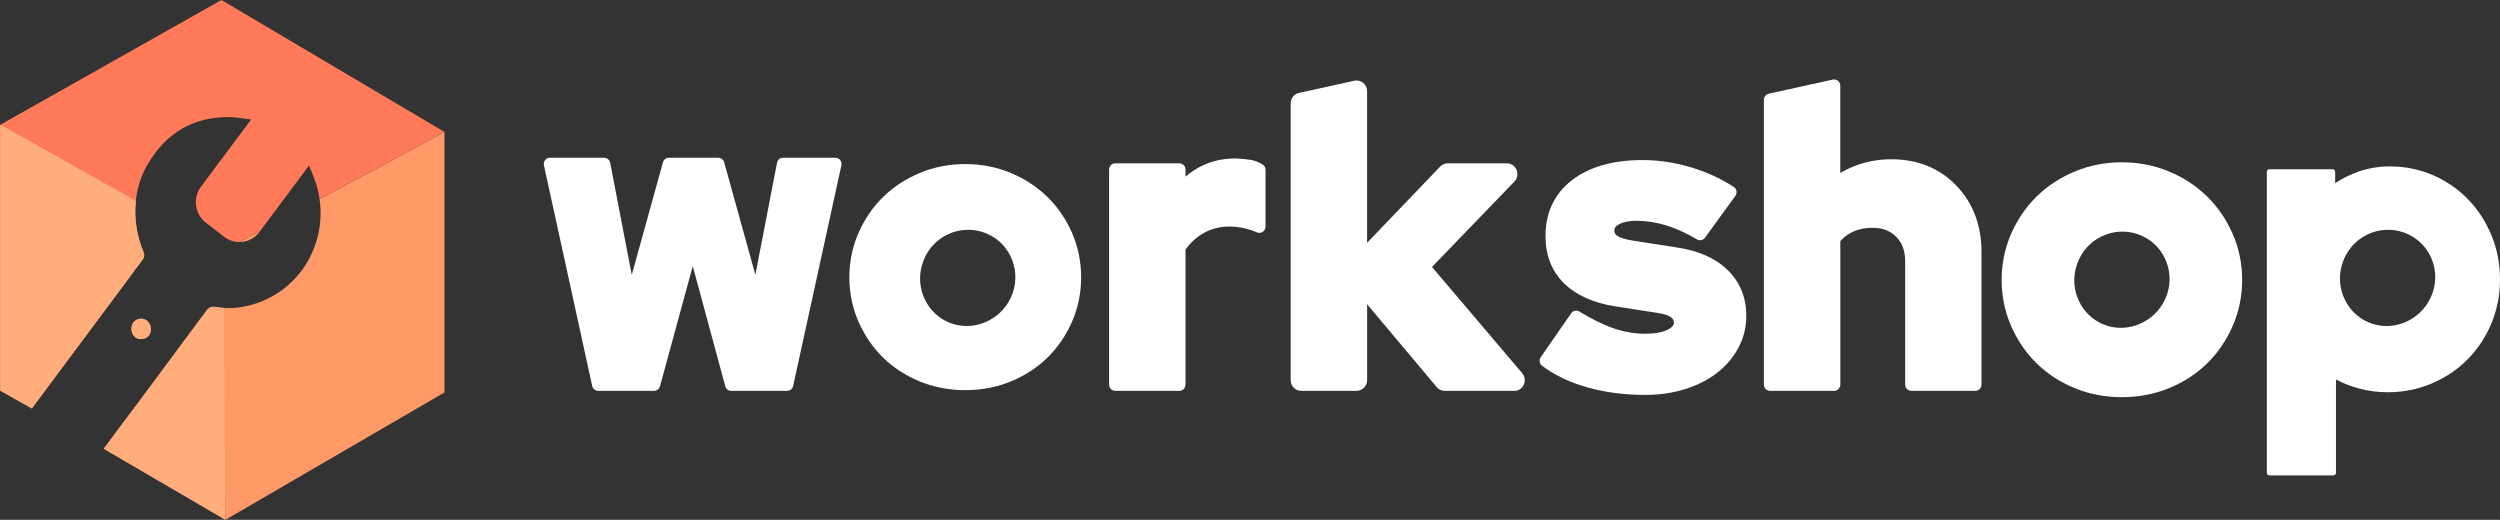
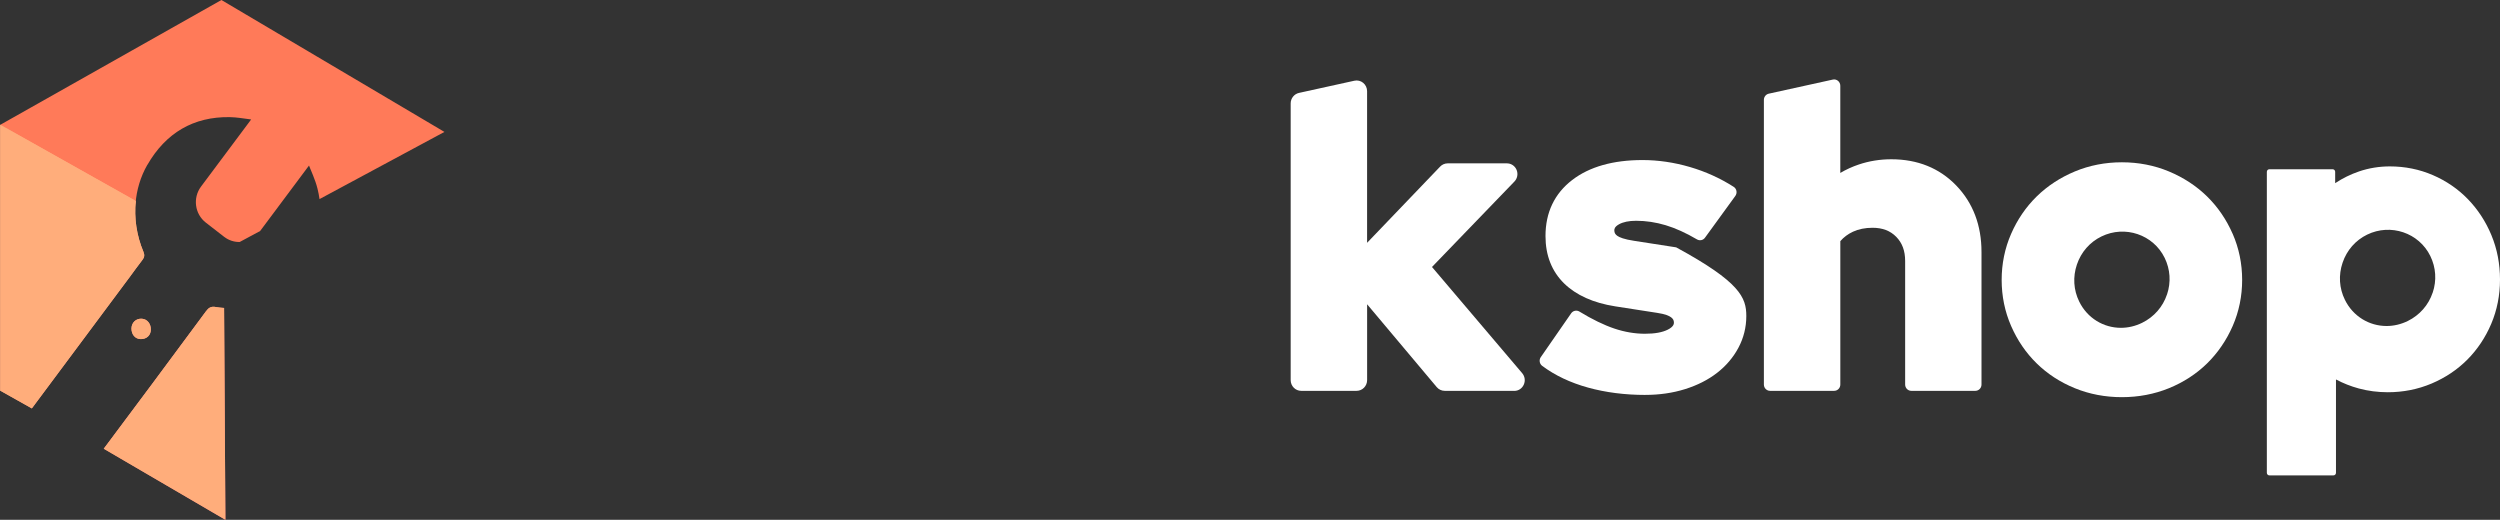
<svg xmlns="http://www.w3.org/2000/svg" width="202" height="42" viewBox="0 0 202 42" fill="none">
  <rect x="0" y="0" width="202" height="42" fill="#333333" stroke="none" />
-   <path d="M95.292 31.58H90.114C89.839 31.58 89.615 31.352 89.615 31.074V13.705C89.615 13.425 89.839 13.196 90.114 13.196H95.292C95.567 13.196 95.791 13.425 95.791 13.705V14.27C96.19 13.928 96.624 13.641 97.09 13.411C97.906 13.007 98.821 12.803 99.816 12.803H99.836C100.348 12.826 100.769 12.867 101.093 12.925C101.452 12.991 101.769 13.12 102.037 13.305C102.173 13.395 102.255 13.556 102.255 13.725V18.309C102.255 18.479 102.173 18.637 102.033 18.732C101.893 18.826 101.72 18.842 101.565 18.777C101.255 18.641 100.905 18.528 100.519 18.44C100.124 18.35 99.714 18.305 99.298 18.305C98.562 18.305 97.872 18.483 97.245 18.838C96.655 19.17 96.168 19.622 95.789 20.18V31.076C95.789 31.356 95.565 31.582 95.29 31.582L95.292 31.58Z" fill="white" />
  <path d="M122.353 31.58H116.732C116.483 31.58 116.248 31.469 116.087 31.277L110.463 24.585V30.715C110.463 31.192 110.082 31.58 109.614 31.58H105.136C104.669 31.58 104.287 31.192 104.287 30.715V8.352C104.287 7.948 104.569 7.593 104.957 7.507L109.434 6.522C109.685 6.466 109.946 6.529 110.146 6.694C110.345 6.859 110.461 7.105 110.461 7.367V19.619L116.366 13.458C116.523 13.293 116.745 13.199 116.973 13.199H121.759C122.103 13.199 122.409 13.406 122.542 13.729C122.675 14.053 122.604 14.421 122.364 14.669L115.705 21.572L122.992 30.152C123.211 30.412 123.262 30.767 123.122 31.078C122.983 31.39 122.688 31.585 122.351 31.585L122.353 31.58Z" fill="white" />
-   <path d="M132.942 31.91C131.293 31.91 129.735 31.711 128.309 31.316C126.882 30.921 125.636 30.331 124.607 29.56C124.392 29.4 124.339 29.086 124.492 28.862L126.95 25.315C127.097 25.101 127.387 25.037 127.611 25.171C128.646 25.803 129.597 26.264 130.437 26.547C131.269 26.827 132.102 26.967 132.909 26.967C133.716 26.967 134.316 26.856 134.755 26.637C135.252 26.388 135.252 26.151 135.252 26.061C135.252 25.885 135.183 25.758 135.024 25.638C134.875 25.528 134.562 25.376 133.909 25.281L130.51 24.753C128.739 24.475 127.349 23.849 126.376 22.896C125.381 21.917 124.876 20.632 124.876 19.075C124.876 17.168 125.603 15.643 127.035 14.543C128.427 13.474 130.338 12.932 132.716 12.932C133.982 12.932 135.272 13.122 136.546 13.495C137.81 13.865 139 14.403 140.082 15.097C140.199 15.171 140.281 15.293 140.306 15.433C140.33 15.573 140.297 15.718 140.215 15.831L137.763 19.206C137.615 19.414 137.336 19.473 137.114 19.342C136.232 18.822 135.38 18.436 134.589 18.198C133.793 17.959 132.991 17.839 132.2 17.839C131.614 17.839 131.147 17.936 130.81 18.126C130.437 18.336 130.437 18.531 130.437 18.614C130.437 18.806 130.51 18.94 130.683 19.059C130.85 19.174 131.22 19.337 132.04 19.459L135.434 19.986C137.205 20.241 138.601 20.855 139.583 21.809C140.592 22.787 141.102 24.041 141.102 25.532C141.102 26.443 140.887 27.308 140.463 28.101C140.047 28.88 139.466 29.565 138.736 30.13C138.016 30.688 137.147 31.131 136.15 31.442C135.161 31.752 134.081 31.908 132.942 31.908V31.91ZM125.162 28.79C125.162 28.79 125.162 28.79 125.164 28.792C125.164 28.792 125.164 28.792 125.162 28.79ZM127.72 25.864V25.869C127.72 25.869 127.72 25.866 127.72 25.864ZM139.583 15.905C139.583 15.905 139.583 15.905 139.585 15.905C139.585 15.905 139.585 15.905 139.583 15.905ZM139.466 15.261C139.466 15.261 139.464 15.266 139.461 15.266L139.466 15.261Z" fill="white" />
+   <path d="M132.942 31.91C131.293 31.91 129.735 31.711 128.309 31.316C126.882 30.921 125.636 30.331 124.607 29.56C124.392 29.4 124.339 29.086 124.492 28.862L126.95 25.315C127.097 25.101 127.387 25.037 127.611 25.171C128.646 25.803 129.597 26.264 130.437 26.547C131.269 26.827 132.102 26.967 132.909 26.967C133.716 26.967 134.316 26.856 134.755 26.637C135.252 26.388 135.252 26.151 135.252 26.061C135.252 25.885 135.183 25.758 135.024 25.638C134.875 25.528 134.562 25.376 133.909 25.281L130.51 24.753C128.739 24.475 127.349 23.849 126.376 22.896C125.381 21.917 124.876 20.632 124.876 19.075C124.876 17.168 125.603 15.643 127.035 14.543C128.427 13.474 130.338 12.932 132.716 12.932C133.982 12.932 135.272 13.122 136.546 13.495C137.81 13.865 139 14.403 140.082 15.097C140.199 15.171 140.281 15.293 140.306 15.433C140.33 15.573 140.297 15.718 140.215 15.831L137.763 19.206C137.615 19.414 137.336 19.473 137.114 19.342C136.232 18.822 135.38 18.436 134.589 18.198C133.793 17.959 132.991 17.839 132.2 17.839C131.614 17.839 131.147 17.936 130.81 18.126C130.437 18.336 130.437 18.531 130.437 18.614C130.437 18.806 130.51 18.94 130.683 19.059C130.85 19.174 131.22 19.337 132.04 19.459L135.434 19.986C140.592 22.787 141.102 24.041 141.102 25.532C141.102 26.443 140.887 27.308 140.463 28.101C140.047 28.88 139.466 29.565 138.736 30.13C138.016 30.688 137.147 31.131 136.15 31.442C135.161 31.752 134.081 31.908 132.942 31.908V31.91ZM125.162 28.79C125.162 28.79 125.162 28.79 125.164 28.792C125.164 28.792 125.164 28.792 125.162 28.79ZM127.72 25.864V25.869C127.72 25.869 127.72 25.866 127.72 25.864ZM139.583 15.905C139.583 15.905 139.583 15.905 139.585 15.905C139.585 15.905 139.585 15.905 139.583 15.905ZM139.466 15.261C139.466 15.261 139.464 15.266 139.461 15.266L139.466 15.261Z" fill="white" />
  <path d="M159.613 31.58H154.435C154.16 31.58 153.936 31.352 153.936 31.074V21.088C153.936 20.268 153.701 19.631 153.216 19.136C152.732 18.643 152.105 18.404 151.3 18.404C150.704 18.404 150.172 18.512 149.718 18.723C149.319 18.908 148.977 19.163 148.698 19.484V31.074C148.698 31.354 148.474 31.58 148.199 31.58H143.021C142.746 31.58 142.522 31.352 142.522 31.074V8.066C142.522 7.828 142.689 7.618 142.917 7.569L148.093 6.43C148.241 6.396 148.392 6.434 148.51 6.531C148.627 6.629 148.696 6.771 148.696 6.927V13.974C149.164 13.698 149.665 13.467 150.199 13.289C151.028 13.011 151.91 12.869 152.817 12.869C154.942 12.869 156.707 13.583 158.063 14.988C159.418 16.393 160.105 18.201 160.105 20.363V31.074C160.105 31.354 159.881 31.58 159.606 31.58H159.613ZM148.605 19.597C148.605 19.597 148.605 19.597 148.605 19.599C148.605 19.599 148.605 19.599 148.605 19.597ZM143.121 8.502H143.119C143.119 8.502 143.119 8.502 143.121 8.502Z" fill="white" />
-   <path d="M86.625 18.826C86.137 17.713 85.468 16.732 84.635 15.916C83.801 15.101 82.801 14.446 81.664 13.971C80.527 13.497 79.292 13.257 77.996 13.257C76.699 13.257 75.462 13.497 74.325 13.971C73.188 14.446 72.188 15.101 71.354 15.916C70.521 16.732 69.852 17.713 69.364 18.826C68.876 19.942 68.628 21.145 68.628 22.405C68.628 23.666 68.876 24.868 69.364 25.984C69.852 27.1 70.521 28.078 71.354 28.896C72.188 29.712 73.188 30.362 74.325 30.826C75.462 31.289 76.697 31.524 77.993 31.524C79.29 31.524 80.527 31.289 81.662 30.826C82.799 30.362 83.797 29.714 84.632 28.896C85.466 28.078 86.137 27.1 86.623 25.984C87.111 24.868 87.356 23.666 87.356 22.405C87.356 21.145 87.108 19.942 86.623 18.826H86.625ZM81.835 23.643C81.498 24.651 80.782 25.464 79.824 25.936C79.266 26.21 78.68 26.341 78.109 26.341C76.716 26.341 75.4 25.568 74.739 24.217C74.283 23.288 74.216 22.229 74.553 21.233C74.892 20.223 75.599 19.414 76.541 18.957C78.437 18.033 80.727 18.808 81.644 20.686C82.099 21.612 82.167 22.663 81.837 23.643H81.835Z" fill="white" />
-   <path d="M63.6 31.58H59.076C58.852 31.58 58.657 31.427 58.602 31.207L55.975 21.502L53.326 31.214C53.266 31.431 53.071 31.58 52.852 31.58H48.328C48.093 31.58 47.891 31.411 47.847 31.176L43.95 13.357C43.916 13.212 43.95 13.056 44.045 12.937C44.138 12.817 44.28 12.747 44.429 12.747H48.818C49.053 12.747 49.257 12.918 49.301 13.153L51.047 22.206L53.568 13.111C53.634 12.889 53.823 12.747 54.04 12.747H58.041C58.258 12.747 58.453 12.896 58.513 13.111L61.034 22.206L62.783 13.151C62.831 12.916 63.033 12.747 63.266 12.747H67.504C67.653 12.747 67.792 12.815 67.888 12.934C67.981 13.054 68.016 13.208 67.985 13.355L64.086 31.187C64.044 31.409 63.84 31.578 63.607 31.578L63.6 31.58Z" fill="white" />
  <path d="M201.308 19.005C200.85 17.902 200.213 16.926 199.413 16.099C198.613 15.273 197.66 14.617 196.576 14.15C195.492 13.682 194.322 13.445 193.098 13.445C192.242 13.445 191.409 13.58 190.617 13.849C189.935 14.082 189.285 14.4 188.682 14.8V13.883C188.682 13.768 188.591 13.675 188.478 13.675H183.365C183.252 13.675 183.161 13.768 183.161 13.883V38.204C183.161 38.319 183.252 38.412 183.365 38.412H188.543C188.656 38.412 188.747 38.319 188.747 38.204V30.66C189.327 30.97 189.948 31.214 190.595 31.39C191.34 31.591 192.127 31.693 192.936 31.693C194.182 31.693 195.372 31.456 196.478 30.988C197.582 30.52 198.553 29.87 199.362 29.056C200.171 28.243 200.821 27.272 201.291 26.167C201.761 25.062 202 23.858 202 22.586C202 21.314 201.767 20.112 201.308 19.007V19.005ZM196.56 23.643C196.223 24.651 195.507 25.464 194.55 25.936C193.991 26.21 193.406 26.341 192.834 26.341C191.442 26.341 190.125 25.568 189.465 24.217C189.008 23.288 188.942 22.229 189.279 21.233C189.618 20.223 190.325 19.414 191.267 18.957C193.162 18.033 195.452 18.808 196.37 20.686C196.824 21.612 196.893 22.663 196.563 23.643H196.56Z" fill="white" />
  <path d="M180.399 18.894C179.893 17.738 179.197 16.721 178.33 15.871C177.464 15.024 176.429 14.344 175.251 13.854C174.072 13.361 172.793 13.113 171.45 13.113C170.107 13.113 168.828 13.361 167.646 13.854C166.469 14.346 165.432 15.024 164.567 15.871C163.7 16.719 163.004 17.738 162.499 18.894C161.991 20.056 161.734 21.307 161.734 22.618C161.734 23.928 161.991 25.18 162.499 26.341C163.004 27.5 163.7 28.517 164.567 29.364C165.434 30.213 166.469 30.887 167.651 31.368C168.828 31.849 170.107 32.091 171.45 32.091C172.793 32.091 174.072 31.847 175.249 31.368C176.429 30.887 177.466 30.213 178.333 29.364C179.199 28.514 179.895 27.498 180.401 26.341C180.908 25.18 181.166 23.928 181.166 22.618C181.166 21.307 180.908 20.056 180.401 18.894H180.399ZM175.094 23.79C174.757 24.798 174.041 25.611 173.084 26.083C172.525 26.357 171.94 26.488 171.368 26.488C169.976 26.488 168.659 25.715 167.999 24.364C167.542 23.435 167.475 22.376 167.812 21.38C168.151 20.37 168.859 19.561 169.801 19.104C171.696 18.18 173.986 18.955 174.903 20.833C175.358 21.759 175.427 22.81 175.096 23.79H175.094Z" fill="white" />
-   <path d="M20.968 18.741L21.021 18.671L19.367 19.558C19.974 19.552 20.571 19.272 20.968 18.741Z" fill="#FF9A68" />
-   <path d="M25.822 16.088C26.363 19.884 24.133 23.501 20.449 24.592C19.64 24.832 18.802 24.945 17.962 24.875L18.214 42L35.914 31.709V10.662L25.822 16.088Z" fill="#FF9A68" />
  <path d="M11.903 13.33C13.398 10.723 15.654 9.419 18.56 9.464C19.112 9.473 19.666 9.57 20.294 9.652L16.244 15.074C15.561 15.989 15.734 17.293 16.632 17.988L18.106 19.132C18.483 19.423 18.926 19.561 19.365 19.554L21.018 18.666L24.968 13.375C25.004 13.463 25.039 13.553 25.075 13.642C25.148 13.816 25.221 13.989 25.292 14.166C25.432 14.516 25.562 14.873 25.653 15.241C25.724 15.524 25.778 15.806 25.817 16.086L35.91 10.659L17.891 0L0 10.097L10.95 16.448C11.037 15.361 11.347 14.294 11.899 13.328L11.903 13.33Z" fill="#FF7A59" />
  <path d="M11.294 25.758C10.844 25.819 10.565 26.217 10.633 26.7C10.7 27.181 11.072 27.464 11.538 27.387C11.983 27.315 12.24 26.956 12.181 26.483C12.121 26.007 11.744 25.697 11.294 25.758Z" fill="url(#paint0_linear_664_5)" />
  <path d="M10.414 22.473C10.777 21.981 11.134 21.481 11.509 20.998C11.677 20.781 11.695 20.596 11.586 20.338C11.039 19.035 10.826 17.613 10.972 16.238L0.018 10.083V31.564L2.571 32.999C5.251 29.382 7.178 26.838 10.412 22.473H10.414Z" fill="url(#paint1_linear_664_5)" />
  <path d="M17.427 24.805C17.062 24.737 16.86 24.859 16.649 25.144C13.302 29.676 11.165 32.536 8.383 36.257L18.212 41.998L18.106 24.884C17.88 24.87 17.651 24.845 17.425 24.805H17.427Z" fill="url(#paint2_linear_664_5)" />
  <path d="M11.294 25.758C10.844 25.819 10.565 26.217 10.633 26.7C10.7 27.181 11.072 27.464 11.538 27.387C11.983 27.315 12.24 26.956 12.181 26.483C12.121 26.007 11.744 25.697 11.294 25.758Z" fill="#FFAD7B" />
  <path d="M10.414 22.473C10.777 21.981 11.134 21.481 11.509 20.998C11.677 20.781 11.695 20.596 11.586 20.338C11.039 19.035 10.826 17.613 10.972 16.238L0.018 10.083V31.564L2.571 32.999C5.251 29.382 7.178 26.838 10.412 22.473H10.414Z" fill="#FFAD7B" />
  <path d="M17.427 24.805C17.062 24.737 16.86 24.859 16.649 25.144C13.302 29.676 11.165 32.536 8.383 36.257L18.212 41.998L18.106 24.884C17.88 24.87 17.651 24.845 17.425 24.805H17.427Z" fill="#FFAD7B" />
  <defs>
    <linearGradient id="paint0_linear_664_5" x1="65.25" y1="67.11" x2="-7.346" y2="16.576" gradientUnits="userSpaceOnUse">
      <stop stop-color="#9A0490" />
      <stop offset="0.17" stop-color="#D10290" />
      <stop offset="0.27" stop-color="#F50191" />
      <stop offset="0.31" stop-color="#F6138E" />
      <stop offset="0.43" stop-color="#F84188" />
      <stop offset="0.55" stop-color="#FB6883" />
      <stop offset="0.66" stop-color="#FC867F" />
      <stop offset="0.78" stop-color="#FD9B7D" />
      <stop offset="0.89" stop-color="#FEA87B" />
      <stop offset="1" stop-color="#FFAD7B" />
    </linearGradient>
    <linearGradient id="paint1_linear_664_5" x1="65.25" y1="67.11" x2="-7.346" y2="16.576" gradientUnits="userSpaceOnUse">
      <stop stop-color="#9A0490" />
      <stop offset="0.17" stop-color="#D10290" />
      <stop offset="0.27" stop-color="#F50191" />
      <stop offset="0.31" stop-color="#F6138E" />
      <stop offset="0.43" stop-color="#F84188" />
      <stop offset="0.55" stop-color="#FB6883" />
      <stop offset="0.66" stop-color="#FC867F" />
      <stop offset="0.78" stop-color="#FD9B7D" />
      <stop offset="0.89" stop-color="#FEA87B" />
      <stop offset="1" stop-color="#FFAD7B" />
    </linearGradient>
    <linearGradient id="paint2_linear_664_5" x1="65.25" y1="67.11" x2="-7.346" y2="16.576" gradientUnits="userSpaceOnUse">
      <stop stop-color="#9A0490" />
      <stop offset="0.17" stop-color="#D10290" />
      <stop offset="0.27" stop-color="#F50191" />
      <stop offset="0.31" stop-color="#F6138E" />
      <stop offset="0.43" stop-color="#F84188" />
      <stop offset="0.55" stop-color="#FB6883" />
      <stop offset="0.66" stop-color="#FC867F" />
      <stop offset="0.78" stop-color="#FD9B7D" />
      <stop offset="0.89" stop-color="#FEA87B" />
      <stop offset="1" stop-color="#FFAD7B" />
    </linearGradient>
  </defs>
</svg>